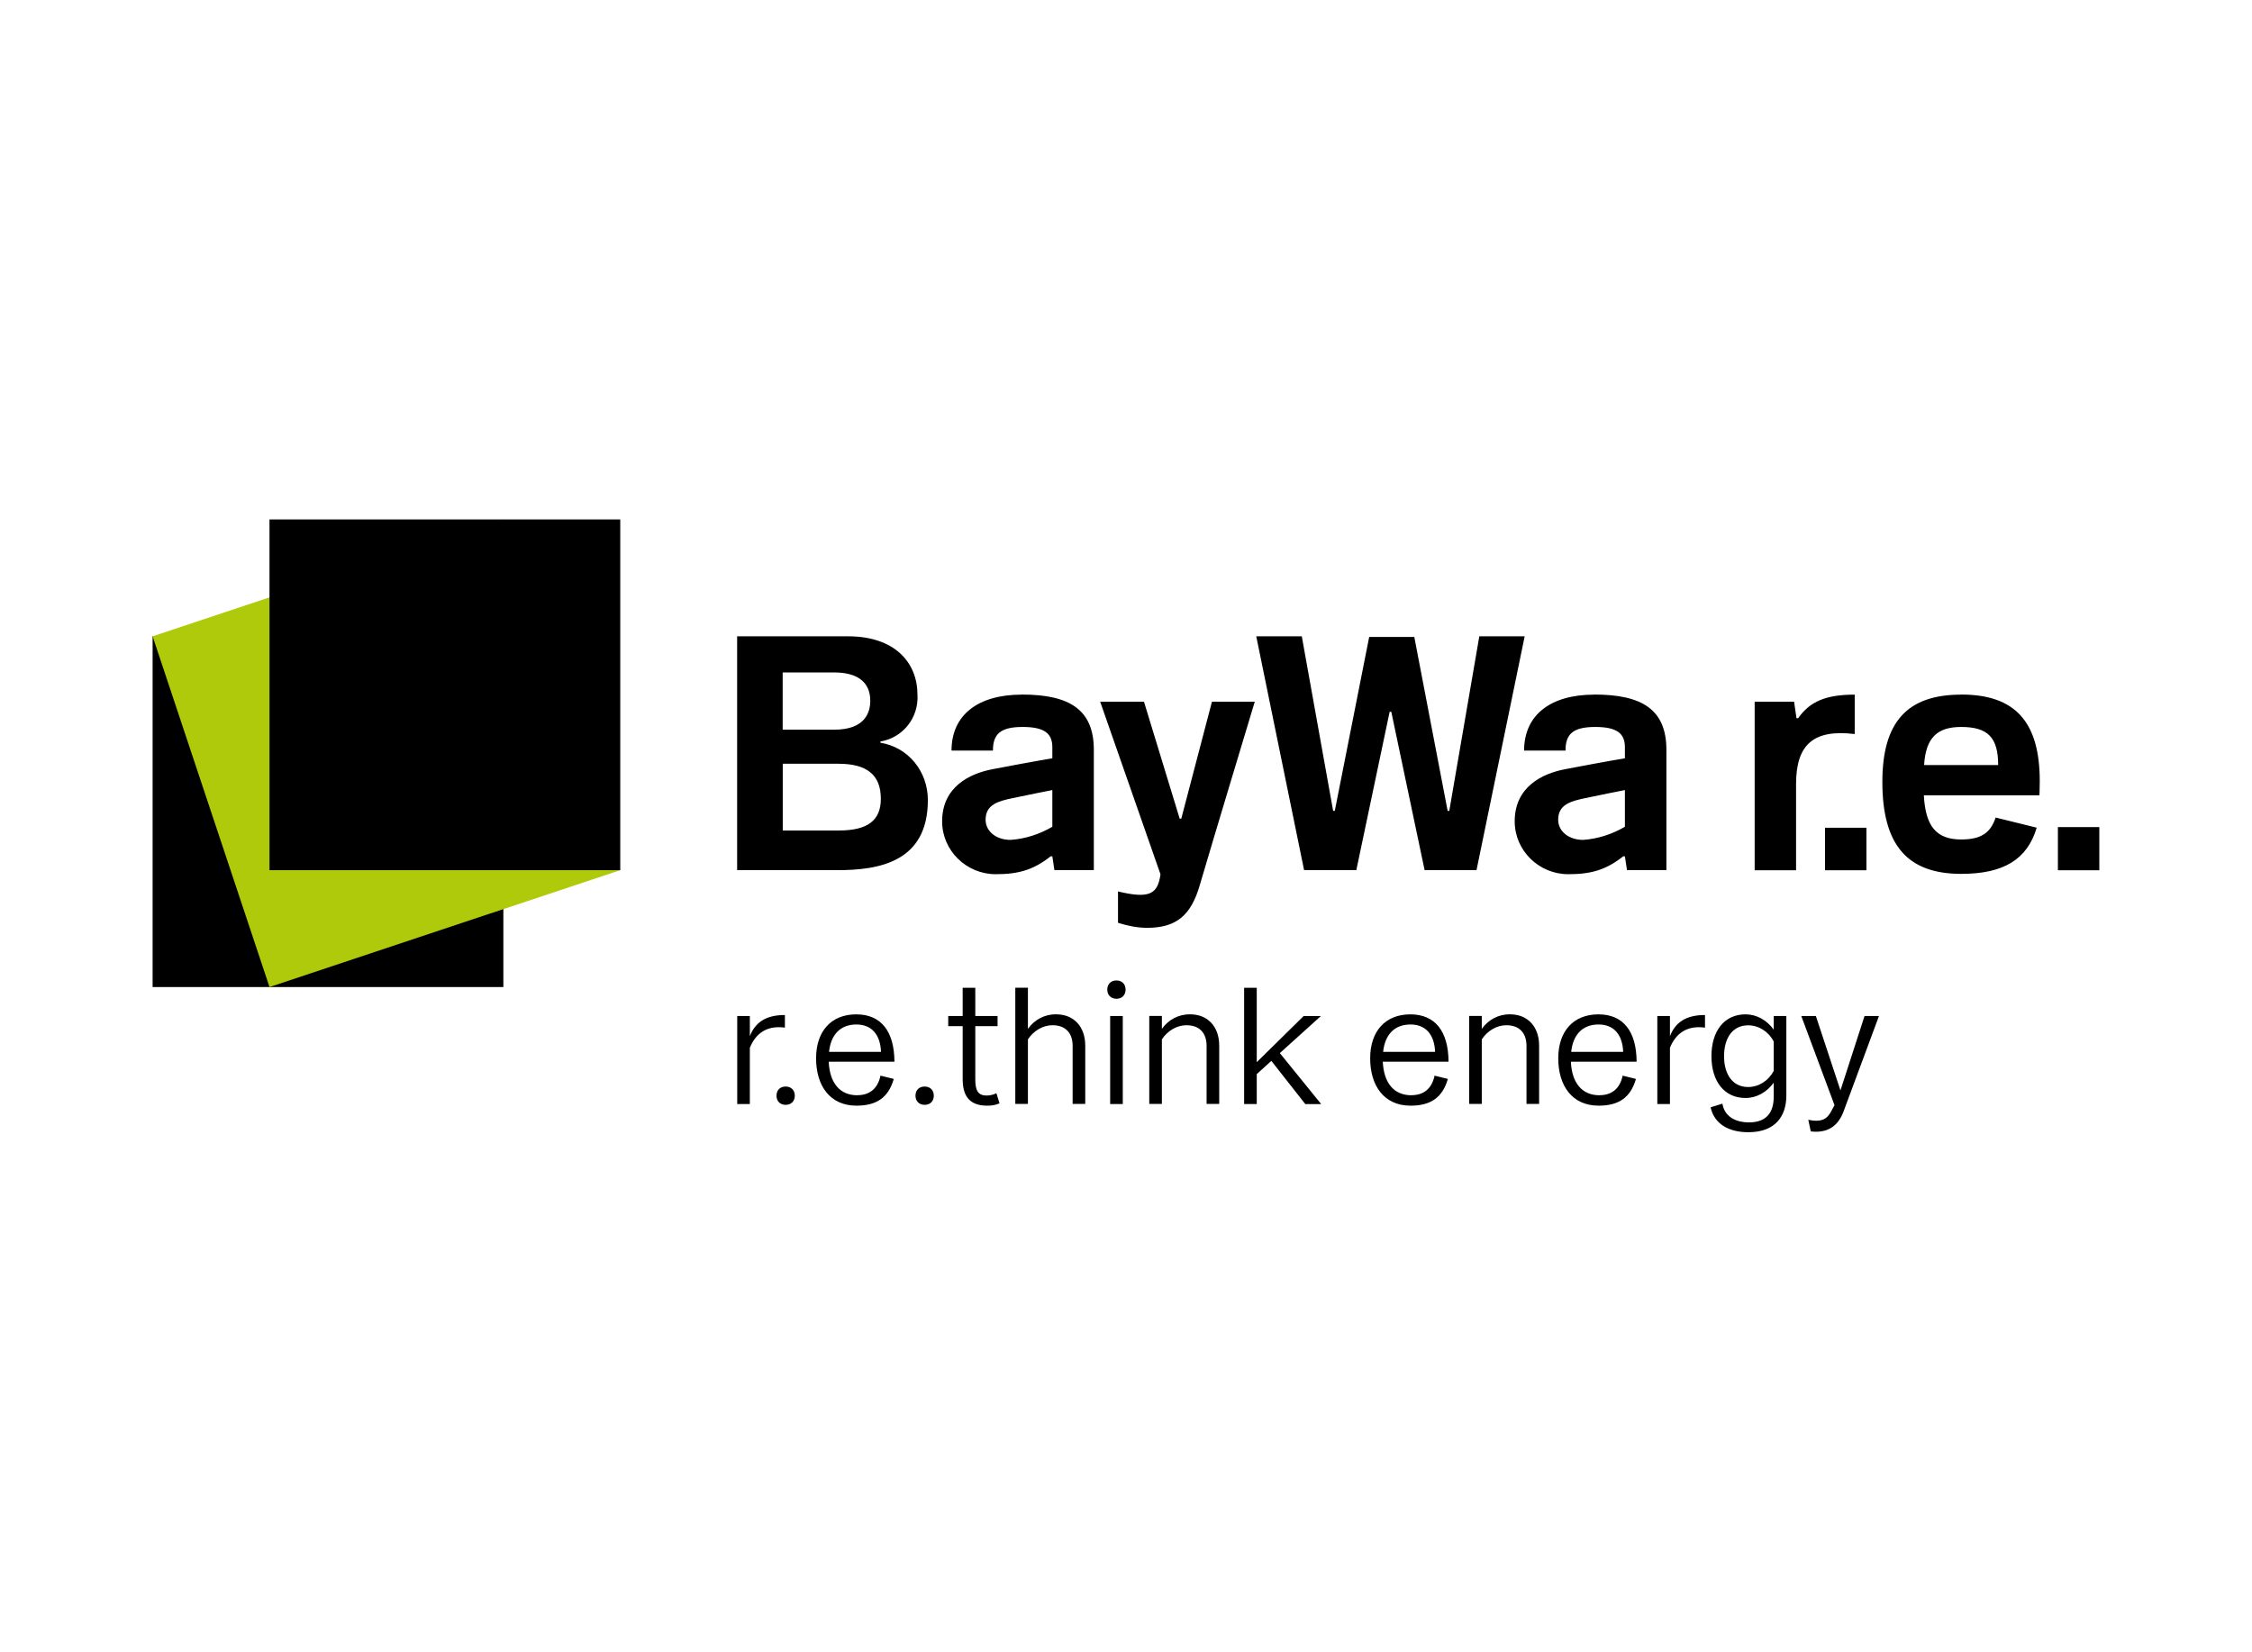
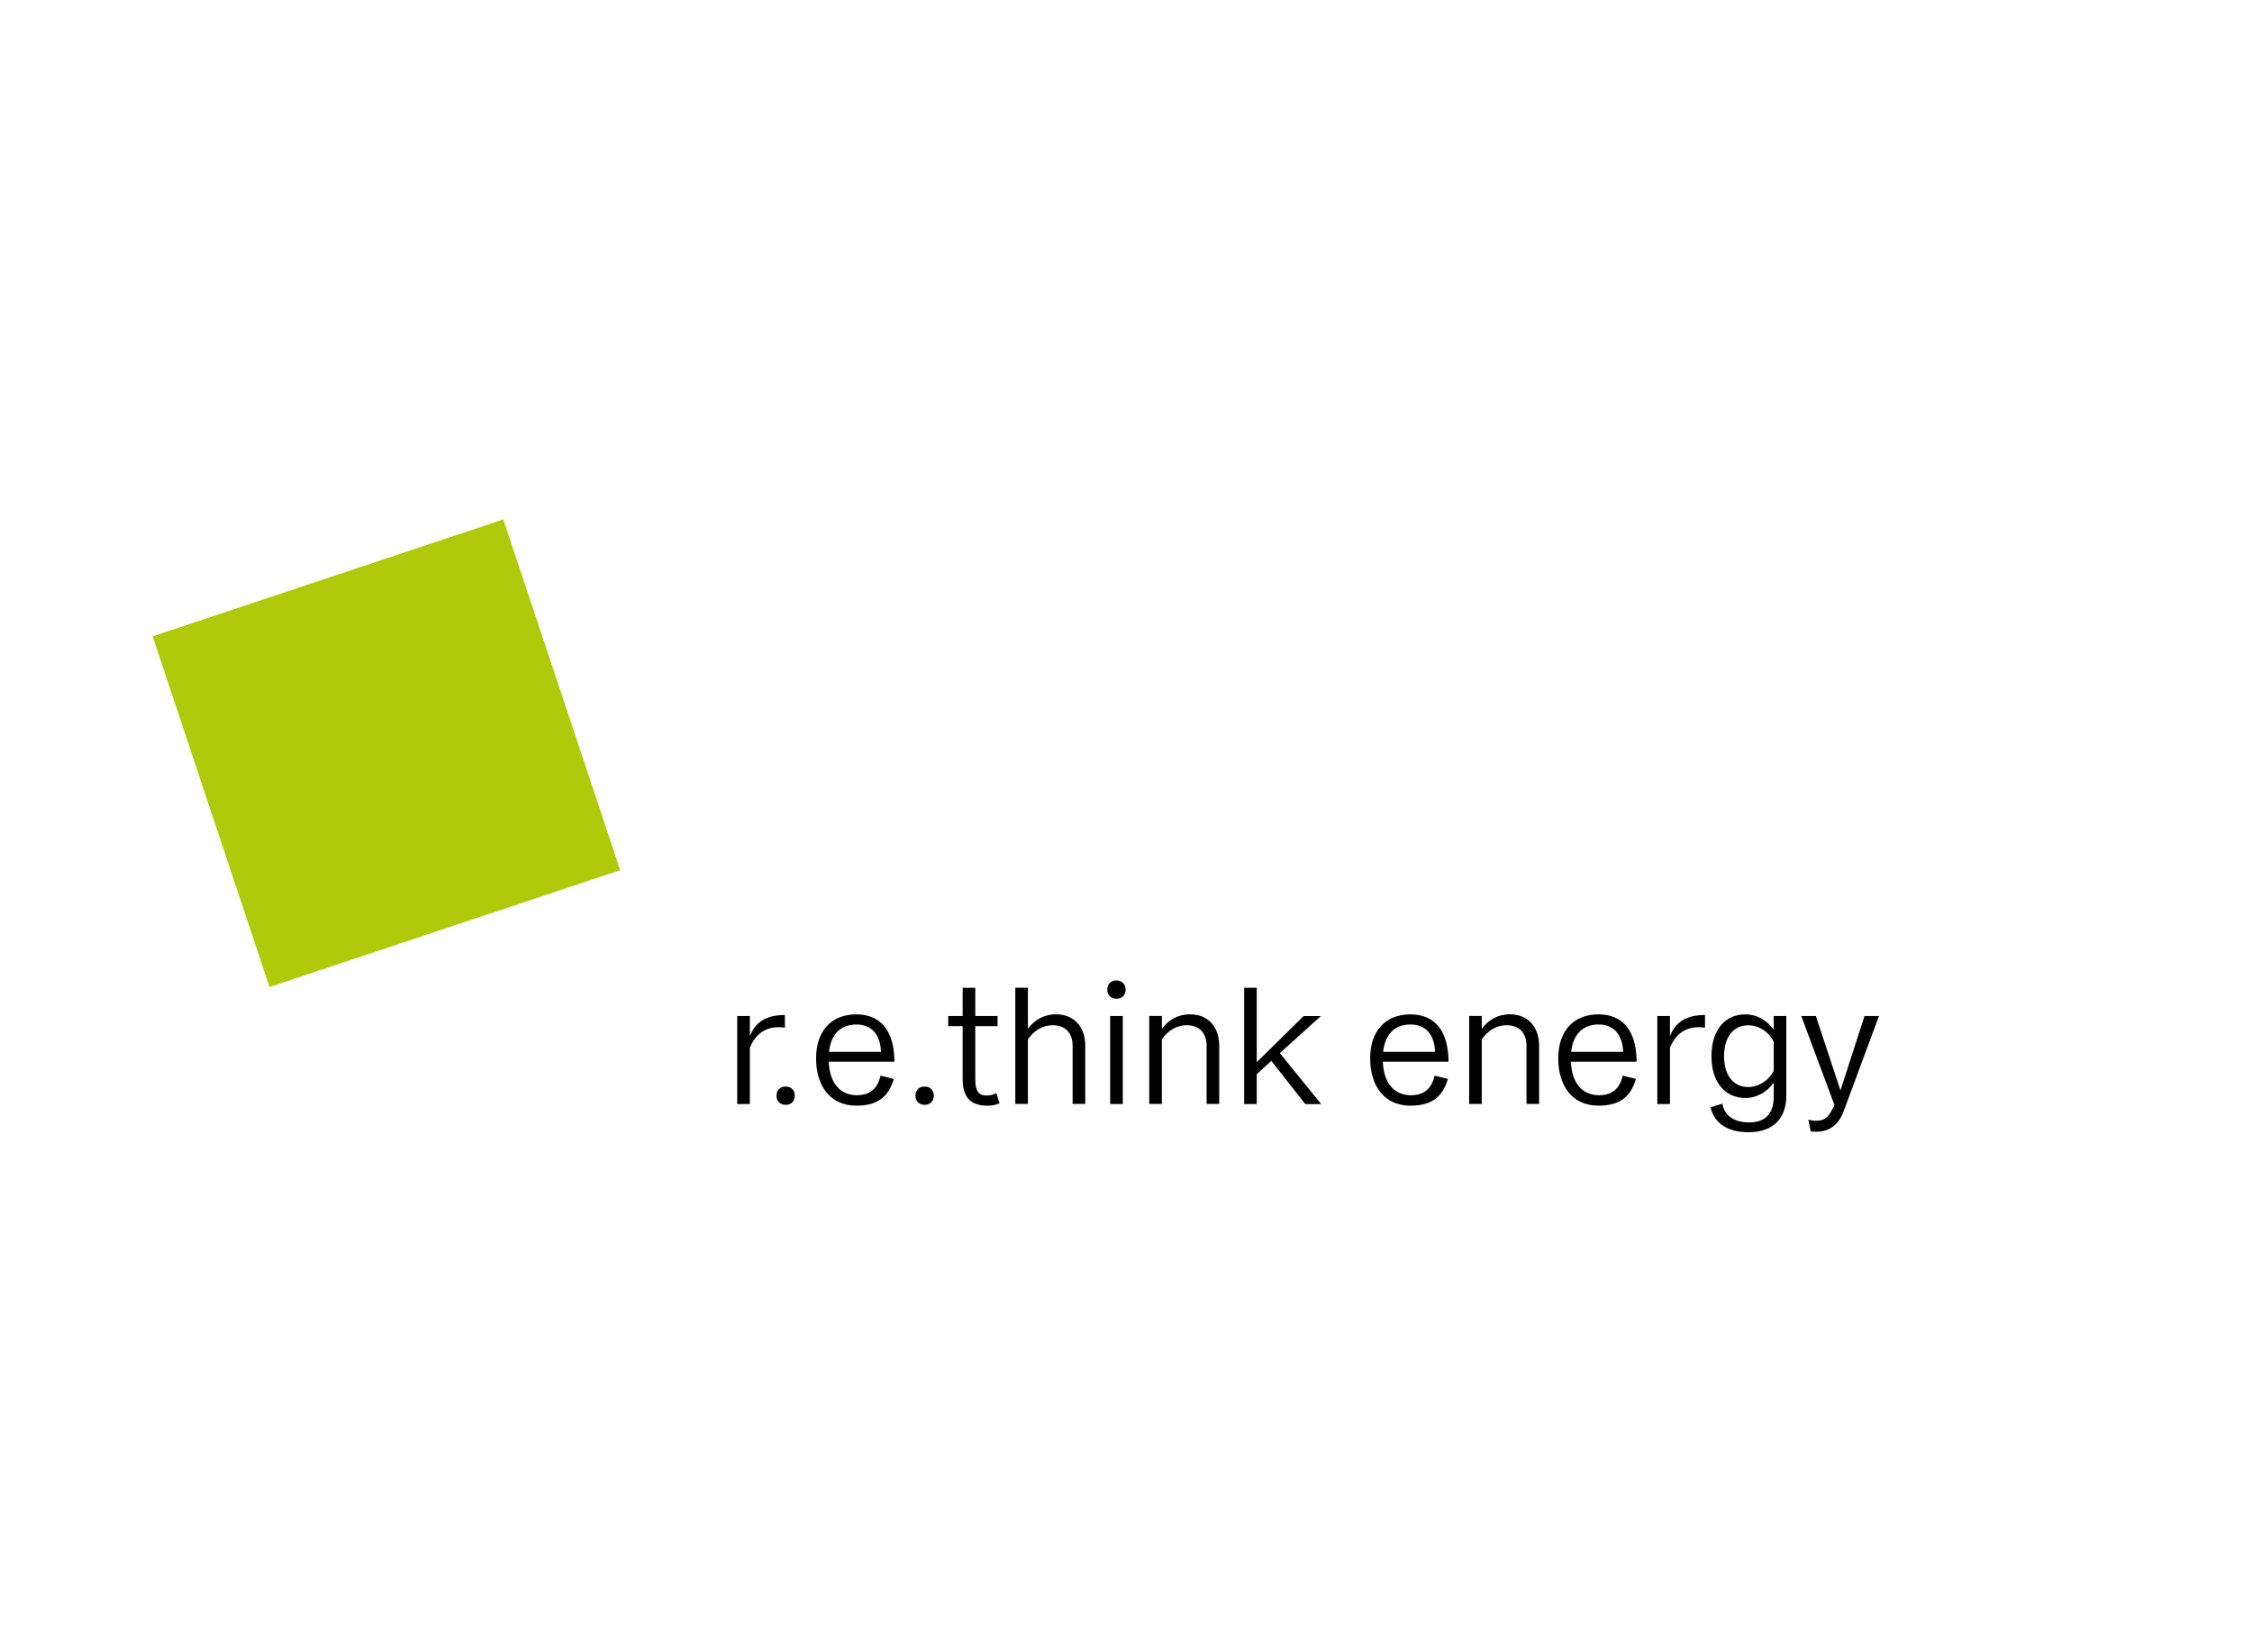
<svg xmlns="http://www.w3.org/2000/svg" id="Ebene_1" data-name="Ebene 1" viewBox="0 0 273 200.23">
  <defs>
    <style>
      .cls-1 {
        fill: #afca0b;
        fill-rule: evenodd;
      }
    </style>
  </defs>
-   <rect x="18.5" y="77.14" width="42.52" height="42.52" />
  <polygon class="cls-1" points="18.5 77.14 61.02 62.97 75.19 105.49 32.67 119.66 18.5 77.14 18.5 77.14" />
-   <rect x="32.67" y="62.97" width="42.52" height="42.52" />
-   <path d="M106.73,90.05v-.16c2.74-.45,4.66-2.9,4.49-5.68,0-3.84-2.7-7.07-8.42-7.07h-13.44v28.35h12.13c5.07,0,10.99-.98,10.99-8.5,0-3.47-2.37-6.41-5.76-6.95h0ZM179.33,77.14l-3.64,21.16h-.2l-4.04-21.08h-5.47l-4.17,21.08h-.2l-3.8-21.16h-5.52l5.8,28.35h6.33l4.04-19.2h.2l4.04,19.2h6.29l5.84-28.35h-5.52ZM94.88,81.52h6.25c2.82,0,4.37,1.18,4.37,3.43,0,1.35-.57,3.51-4.37,3.51h-6.25v-6.95h0ZM123.85,84.21c-5.27,0-8.5,2.45-8.5,6.78h5.02c0-1.96.86-2.86,3.6-2.86,2.57,0,3.6.74,3.6,2.45v1.35c-1.8.29-6.13,1.1-7.19,1.31-2.86.53-6.17,2.17-6.17,6.33,0,3.55,2.94,6.41,6.5,6.41,2.78,0,4.58-.53,6.66-2.17h.2l.25,1.67h4.78v-14.58c0-4.9-2.98-6.7-8.74-6.7h0ZM193.26,84.21c-5.27,0-8.5,2.45-8.5,6.78h5.02c0-1.96.86-2.86,3.6-2.86,2.57,0,3.6.74,3.6,2.45v1.35c-1.8.29-6.13,1.1-7.19,1.31-2.86.53-6.17,2.17-6.17,6.33,0,3.55,2.94,6.41,6.5,6.41,2.78,0,4.58-.53,6.66-2.17h.2l.25,1.67h4.78v-14.58c0-4.9-2.98-6.7-8.74-6.7h0ZM224.84,88.99v-4.78c-3.47,0-5.43.82-6.86,2.86h-.2l-.29-2h-4.78v20.43h5.02v-10.46c0-4.78,2.12-6.66,7.11-6.05h0ZM237.75,84.21c-6.54,0-9.56,3.31-9.56,10.58,0,7.64,3.02,11.15,9.56,11.15,5.15,0,8.01-1.76,9.15-5.6l-4.98-1.23c-.61,1.88-1.8,2.66-4.17,2.66-2.98,0-4.33-1.55-4.53-5.35h14.01s.04-.78.04-1.72c0-7.19-2.98-10.5-9.52-10.5h0ZM143.21,99.25h-.2l-4.33-14.18h-5.31l7.31,20.92c-.33,2.45-1.39,2.98-5.15,2.08v3.8c1.18.37,2.33.61,3.55.61,3.51,0,5.31-1.51,6.37-5.19,1.27-4.37,6.66-22.22,6.66-22.22h-5.19l-3.72,14.18h0ZM233.25,92.75c.2-3.27,1.55-4.62,4.49-4.62,3.23,0,4.49,1.27,4.49,4.62h-8.99ZM101.71,100.68h-6.82v-8.09h6.74c3.47,0,5.15,1.35,5.15,4.25,0,2.61-1.59,3.84-5.07,3.84h0ZM127.57,100.23c-1.55.9-3.27,1.47-5.07,1.59-1.72,0-3.02-1.02-3.02-2.45,0-1.84,1.55-2.25,3.27-2.61,1.31-.29,4.82-.98,4.82-.98v4.45h0ZM196.98,100.23c-1.55.9-3.27,1.47-5.07,1.59-1.72,0-3.02-1.02-3.02-2.45,0-1.84,1.55-2.25,3.27-2.61,1.31-.29,4.82-.98,4.82-.98v4.45h0ZM249.47,105.5h5.02v-5.23h-5.02v5.23h0ZM221.24,105.5h5.02v-5.15h-5.02v5.15h0Z" />
  <path d="M90.9,125.61c.66-1.65,1.91-2.56,4.25-2.56v1.53c-2.19-.3-3.54.7-4.25,2.44v6.82h-1.53v-10.67h1.53v2.44h0ZM95.24,133.94c-.66,0-1.11-.44-1.11-1.11s.44-1.11,1.11-1.11,1.11.44,1.11,1.11-.44,1.11-1.11,1.11h0ZM103.94,132.77c1.39,0,2.44-.7,2.8-2.37l1.61.4c-.66,2.27-2.09,3.24-4.53,3.24-3.24,0-4.89-2.46-4.89-5.74s1.83-5.33,4.87-5.33,4.61,2.09,4.63,5.74h-7.97c.12,2.56,1.33,4.07,3.48,4.07h0ZM103.82,124.2c-1.93,0-3.1,1.21-3.32,3.32h6.3c-.08-2.09-1.13-3.32-2.98-3.32h0ZM112.09,133.94c-.66,0-1.11-.44-1.11-1.11s.44-1.11,1.11-1.11,1.11.44,1.11,1.11-.44,1.11-1.11,1.11h0ZM120.79,132.53l.38,1.23c-.56.24-1.05.28-1.49.28-2.03,0-2.98-1.03-2.98-3.22v-6.42h-1.75v-1.23h1.75v-3.42h1.53v3.42h2.7v1.23h-2.7v6.42c0,1.37.32,1.99,1.37,1.99.34,0,.76-.06,1.19-.28h0ZM128.06,122.97c2.07,0,3.5,1.45,3.5,3.8v7.06h-1.53v-7.04c0-1.59-.89-2.5-2.44-2.5-1.19,0-2.29.68-2.98,1.71v7.83h-1.53v-14.09h1.53v4.99c.8-1.11,1.99-1.77,3.44-1.77h0ZM135.34,121.08c-.66,0-1.11-.44-1.11-1.11s.44-1.11,1.11-1.11,1.11.44,1.11,1.11-.44,1.11-1.11,1.11h0ZM134.58,133.84v-10.67h1.53v10.67h-1.53ZM144.3,122.97c2.07,0,3.5,1.45,3.5,3.8v7.06h-1.53v-7.04c0-1.59-.89-2.5-2.44-2.5-1.19,0-2.29.68-2.98,1.71v7.83h-1.53v-10.67h1.53v1.57c.8-1.11,1.99-1.77,3.44-1.77h0ZM158.23,133.84l-4.11-5.23-1.77,1.61v3.62h-1.53v-14.09h1.53v9.02l5.68-5.59h2.09l-4.97,4.49,5.01,6.18h-1.93ZM171.11,132.77c1.39,0,2.44-.7,2.8-2.37l1.61.4c-.66,2.27-2.09,3.24-4.53,3.24-3.24,0-4.89-2.46-4.89-5.74s1.83-5.33,4.87-5.33,4.61,2.09,4.63,5.74h-7.97c.12,2.56,1.33,4.07,3.48,4.07h0ZM170.99,124.2c-1.93,0-3.1,1.21-3.32,3.32h6.3c-.08-2.09-1.13-3.32-2.98-3.32h0ZM183.08,122.97c2.07,0,3.5,1.45,3.5,3.8v7.06h-1.53v-7.04c0-1.59-.89-2.5-2.44-2.5-1.19,0-2.29.68-2.98,1.71v7.83h-1.53v-10.67h1.53v1.57c.8-1.11,1.99-1.77,3.44-1.77h0ZM193.91,132.77c1.39,0,2.44-.7,2.8-2.37l1.61.4c-.66,2.27-2.09,3.24-4.53,3.24-3.24,0-4.89-2.46-4.89-5.74s1.83-5.33,4.87-5.33,4.61,2.09,4.63,5.74h-7.97c.12,2.56,1.33,4.07,3.48,4.07h0ZM193.79,124.2c-1.93,0-3.1,1.21-3.32,3.32h6.3c-.08-2.09-1.13-3.32-2.98-3.32h0ZM202.44,125.61c.66-1.65,1.91-2.56,4.25-2.56v1.53c-2.19-.3-3.54.7-4.25,2.44v6.82h-1.53v-10.67h1.53v2.44h0ZM215.02,123.17h1.53v9.64c0,2.48-1.31,4.45-4.61,4.45-2.35,0-4.13-.99-4.57-3.02l1.43-.44c.28,1.71,1.81,2.27,3.2,2.27,2.21,0,3.02-1.27,3.02-3.12v-1.69c-.85,1.15-2.07,1.85-3.42,1.85-2.58,0-4.13-2.03-4.13-5.07s1.55-5.07,4.13-5.07c1.35,0,2.58.7,3.42,1.85v-1.65h0ZM211.92,131.78c1.29,0,2.46-.76,3.1-1.95v-3.56c-.62-1.21-1.81-1.97-3.1-1.97-1.85,0-2.92,1.49-2.92,3.74s1.07,3.74,2.92,3.74h0ZM226.03,123.17h1.75l-4.27,11.51c-.62,1.71-1.75,2.52-3.38,2.52-.24,0-.42-.02-.62-.04l-.3-1.41c.36.08.68.12.95.12,1.01,0,1.47-.46,1.85-1.19l.38-.7-4.03-10.81h1.77l2.98,9.02,2.92-9.02h0Z" />
</svg>